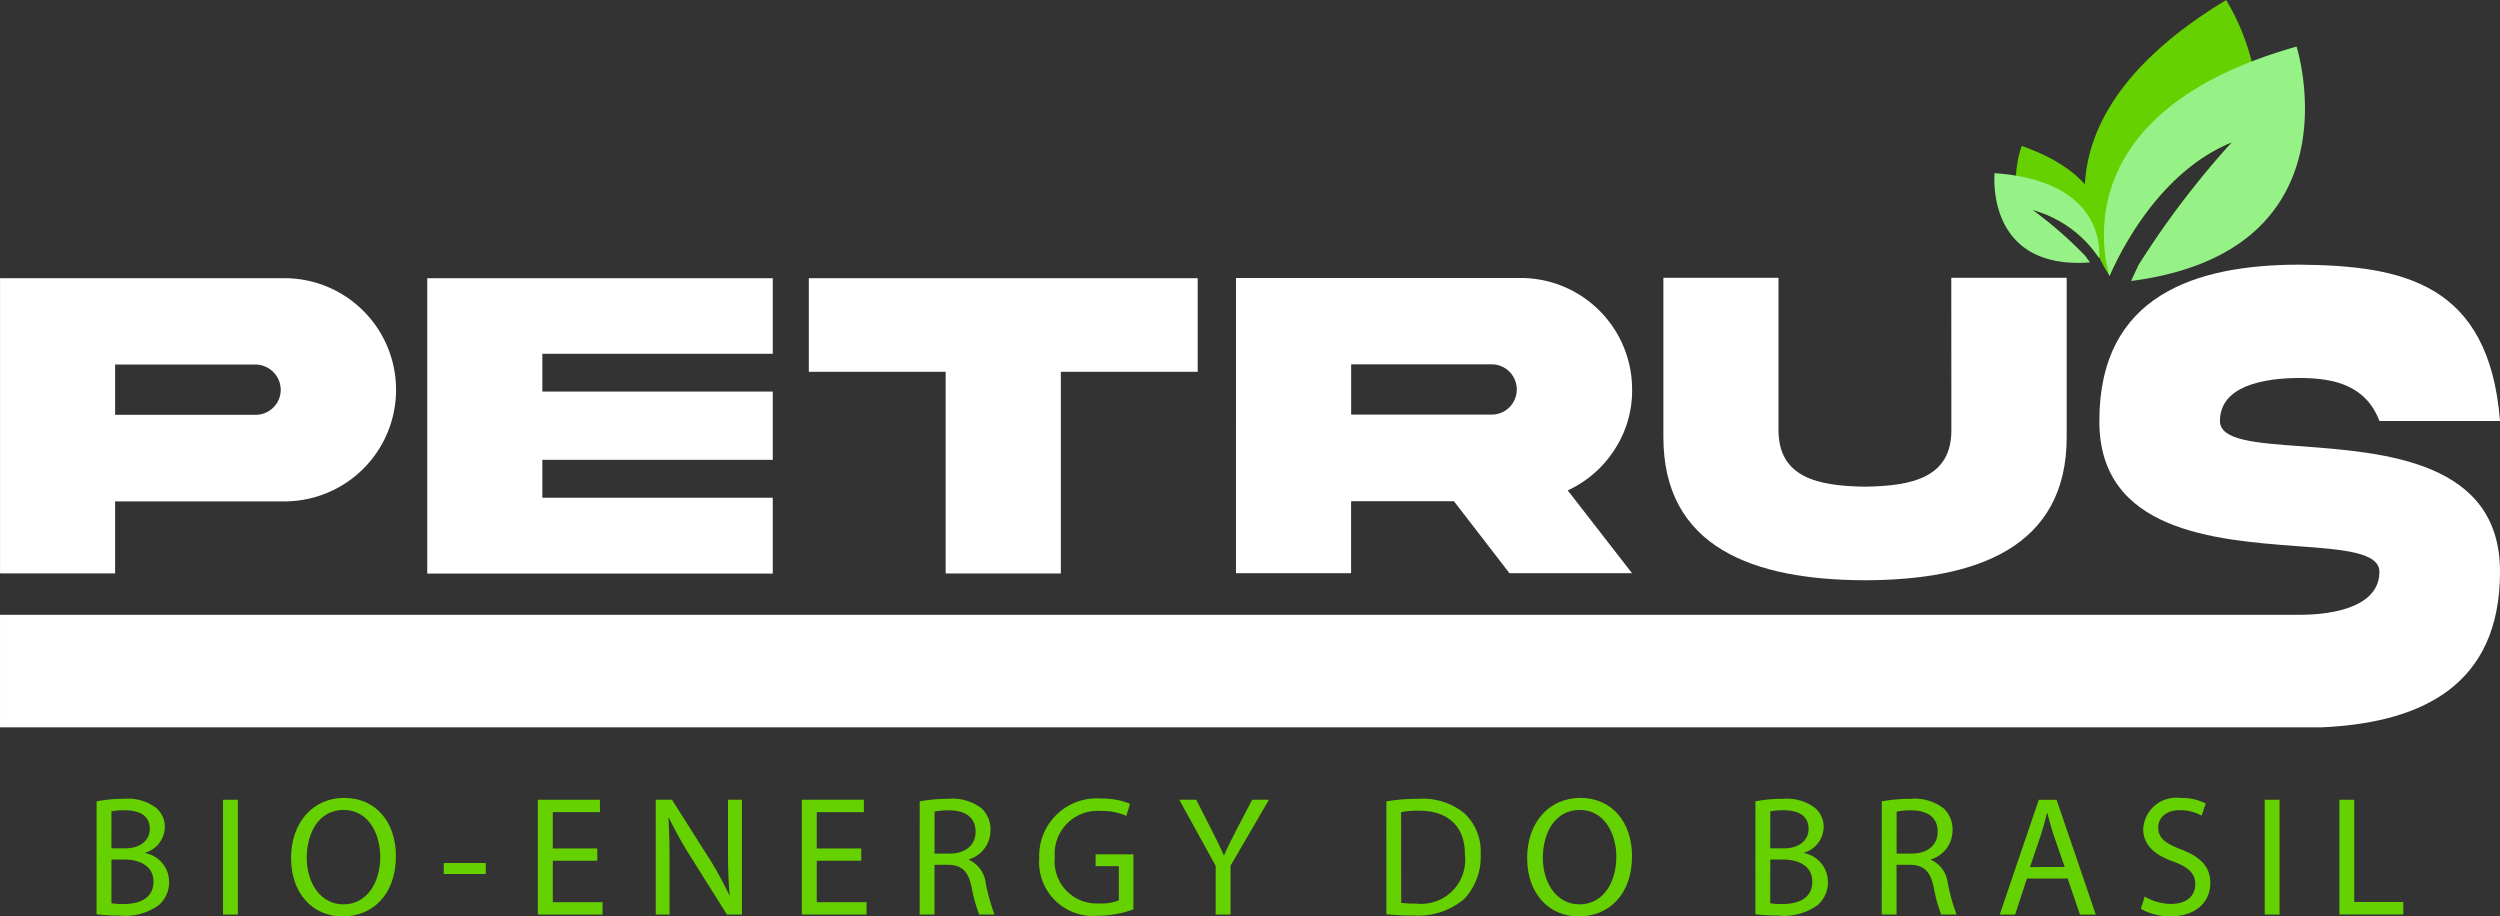
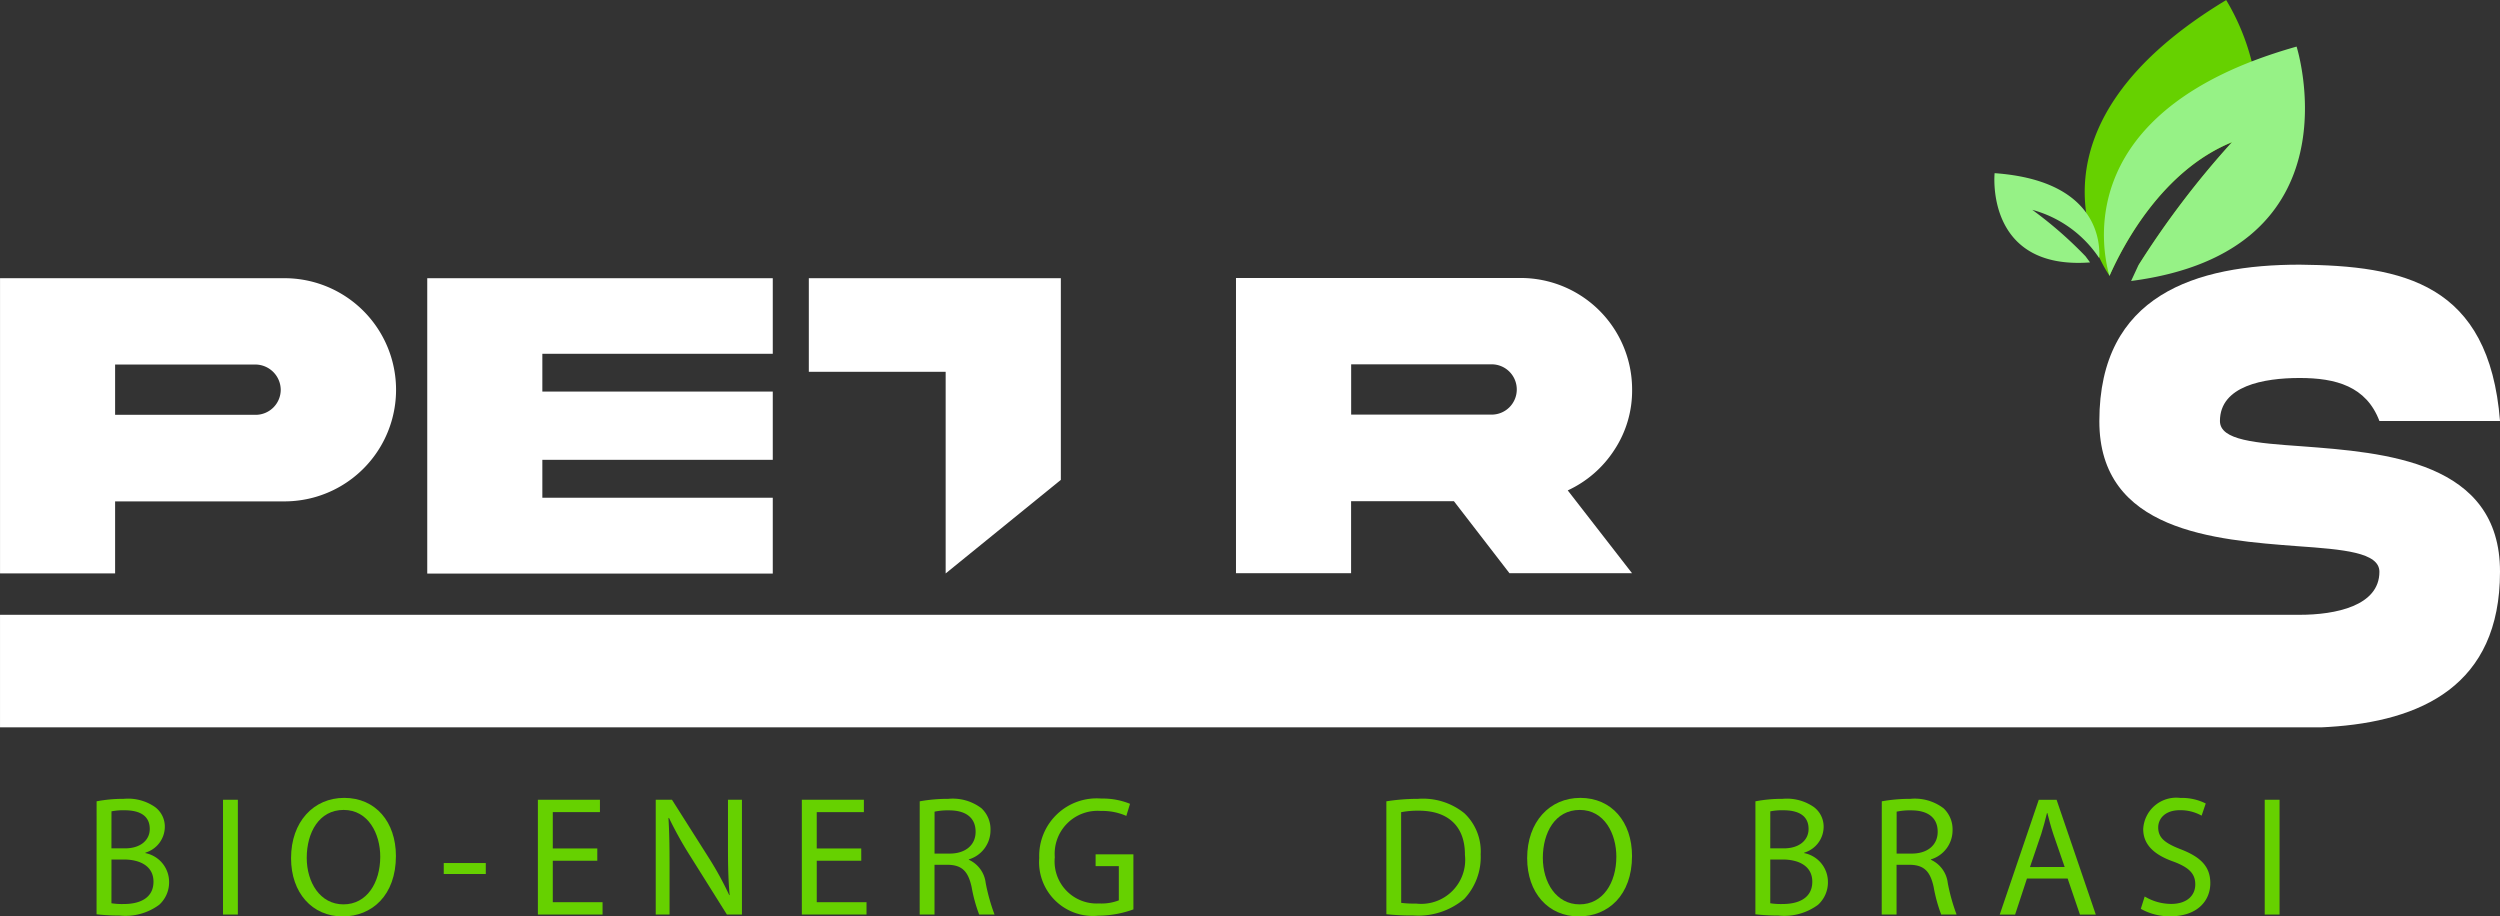
<svg xmlns="http://www.w3.org/2000/svg" width="151.646" height="55.589" viewBox="0 0 151.646 55.589">
  <rect x="0" y="0" width="151.646" height="55.589" fill="#333333" stroke="none" />
  <g id="logo_petrus" data-name="logo petrus" transform="translate(-61.598 -78)">
    <g id="Group_1" data-name="Group 1" transform="translate(67.458 126.398)">
      <path id="Path_1" data-name="Path 1" d="M201.323,1233.579a8.447,8.447,0,0,1,1.643-.15,2.861,2.861,0,0,1,1.912.505,1.481,1.481,0,0,1,.582,1.233,1.645,1.645,0,0,1-1.178,1.525v.028a1.783,1.783,0,0,1,1.438,1.747,1.829,1.829,0,0,1-.6,1.387,3.438,3.438,0,0,1-2.4.654,12.239,12.239,0,0,1-1.4-.077Zm.9,2.853h.824c.941,0,1.5-.5,1.5-1.176,0-.807-.612-1.134-1.522-1.134a3.622,3.622,0,0,0-.8.065Zm0,3.33a4.153,4.153,0,0,0,.758.046c.934,0,1.792-.342,1.792-1.355,0-.947-.82-1.344-1.8-1.345h-.748Z" transform="translate(-201.323 -1233.37)" fill="#66d100" />
      <path id="Path_2" data-name="Path 2" d="M385,1234.722v6.963h-.9v-6.963Z" transform="translate(-376.432 -1234.608)" fill="#66d100" />
      <path id="Path_3" data-name="Path 3" d="M488.924,1235.536c0,2.389-1.456,3.665-3.231,3.665-1.847,0-3.13-1.43-3.13-3.534,0-2.206,1.366-3.657,3.224-3.657C487.689,1232.01,488.924,1233.467,488.924,1235.536Zm-5.41.11c0,1.49.809,2.823,2.228,2.823s2.231-1.312,2.231-2.894c0-1.386-.723-2.834-2.22-2.834S483.514,1234.123,483.514,1235.646Z" transform="translate(-470.768 -1232.01)" fill="#66d100" />
      <path id="Path_4" data-name="Path 4" d="M705.958,1326.233v.666h-2.55v-.666Z" transform="translate(-682.351 -1322.281)" fill="#66d100" />
      <path id="Path_5" data-name="Path 5" d="M843.161,1238.421h-2.7v2.515h3.019v.749h-3.923v-6.963h3.764v.749h-2.86v2.205h2.7Z" transform="translate(-812.79 -1234.608)" fill="#66d100" />
      <path id="Path_6" data-name="Path 6" d="M1010.014,1241.685v-6.963H1011l2.231,3.519a20.111,20.111,0,0,1,1.242,2.267l.023-.011c-.082-.93-.1-1.779-.1-2.858v-2.918h.847v6.963h-.913l-2.213-3.53a22.786,22.786,0,0,1-1.3-2.332l-.031.011c.054.882.066,1.722.066,2.873v2.978Z" transform="translate(-976.098 -1234.608)" fill="#66d100" />
      <path id="Path_7" data-name="Path 7" d="M1224.965,1238.421h-2.7v2.515h3.019v.749h-3.924v-6.963h3.764v.749h-2.86v2.205h2.7Z" transform="translate(-1178.582 -1234.608)" fill="#66d100" />
      <path id="Path_8" data-name="Path 8" d="M1391.82,1233.579a9.534,9.534,0,0,1,1.73-.15,2.871,2.871,0,0,1,2.018.573,1.743,1.743,0,0,1,.546,1.324,1.839,1.839,0,0,1-1.312,1.774v.025a1.765,1.765,0,0,1,1.021,1.41,11.657,11.657,0,0,0,.536,1.911h-.933a9.213,9.213,0,0,1-.457-1.667c-.207-.953-.583-1.323-1.4-1.35h-.851v3.017h-.9Zm.9,3.17h.919c.963,0,1.572-.524,1.572-1.322,0-.9-.652-1.3-1.6-1.3a3.9,3.9,0,0,0-.89.079Z" transform="translate(-1341.892 -1233.37)" fill="#66d100" />
      <path id="Path_9" data-name="Path 9" d="M1570.387,1239.776a6.323,6.323,0,0,1-2.141.383,3.267,3.267,0,0,1-3.572-3.506,3.486,3.486,0,0,1,3.765-3.6,4.388,4.388,0,0,1,1.742.319l-.224.734a3.549,3.549,0,0,0-1.538-.3,2.6,2.6,0,0,0-2.8,2.8,2.551,2.551,0,0,0,2.688,2.809,2.887,2.887,0,0,0,1.195-.187v-2.074h-1.409v-.719h2.293Z" transform="translate(-1507.496 -1233.012)" fill="#66d100" />
-       <path id="Path_10" data-name="Path 10" d="M1769.442,1241.685v-2.952l-2.208-4.011h1.03l.978,1.923c.265.528.478.95.692,1.437h.021c.192-.458.43-.914.7-1.442l1-1.918h1.019l-2.33,4v2.965Z" transform="translate(-1701.561 -1234.608)" fill="#66d100" />
      <path id="Path_11" data-name="Path 11" d="M2066.754,1233.579a12.018,12.018,0,0,1,1.914-.15,3.989,3.989,0,0,1,2.821.875,3.181,3.181,0,0,1,.986,2.491,3.707,3.707,0,0,1-1,2.709,4.335,4.335,0,0,1-3.083,1,14.532,14.532,0,0,1-1.636-.077Zm.9,6.16a6.4,6.4,0,0,0,.9.042,2.669,2.669,0,0,0,2.966-2.952c.011-1.645-.919-2.683-2.816-2.683a5.366,5.366,0,0,0-1.054.092Z" transform="translate(-1988.52 -1233.37)" fill="#66d100" />
      <path id="Path_12" data-name="Path 12" d="M2276.76,1235.536c0,2.389-1.456,3.665-3.231,3.665-1.847,0-3.13-1.43-3.13-3.534,0-2.206,1.366-3.657,3.225-3.657C2275.525,1232.01,2276.76,1233.467,2276.76,1235.536Zm-5.41.11c0,1.49.809,2.823,2.228,2.823s2.231-1.312,2.231-2.894c0-1.386-.723-2.834-2.219-2.834S2271.35,1234.123,2271.35,1235.646Z" transform="translate(-2183.624 -1232.01)" fill="#66d100" />
      <path id="Path_13" data-name="Path 13" d="M2600.543,1233.579a8.447,8.447,0,0,1,1.643-.15,2.862,2.862,0,0,1,1.912.505,1.481,1.481,0,0,1,.582,1.233,1.645,1.645,0,0,1-1.177,1.525v.028a1.783,1.783,0,0,1,1.438,1.747,1.829,1.829,0,0,1-.6,1.387,3.438,3.438,0,0,1-2.4.654,12.244,12.244,0,0,1-1.4-.077Zm.9,2.853h.824c.941,0,1.5-.5,1.5-1.176,0-.807-.611-1.134-1.522-1.134a3.627,3.627,0,0,0-.8.065Zm0,3.33a4.157,4.157,0,0,0,.758.046c.934,0,1.792-.342,1.792-1.355,0-.947-.82-1.344-1.8-1.345h-.749Z" transform="translate(-2499.922 -1233.37)" fill="#66d100" />
      <path id="Path_14" data-name="Path 14" d="M2783.319,1233.579a9.535,9.535,0,0,1,1.729-.15,2.871,2.871,0,0,1,2.018.573,1.742,1.742,0,0,1,.546,1.324,1.839,1.839,0,0,1-1.312,1.774v.025a1.765,1.765,0,0,1,1.021,1.41,11.661,11.661,0,0,0,.535,1.911h-.933a9.216,9.216,0,0,1-.457-1.667c-.207-.953-.583-1.323-1.4-1.35h-.851v3.017h-.9Zm.9,3.17h.919c.963,0,1.572-.524,1.572-1.322,0-.9-.652-1.3-1.6-1.3a3.9,3.9,0,0,0-.89.079Z" transform="translate(-2675.033 -1233.37)" fill="#66d100" />
      <path id="Path_15" data-name="Path 15" d="M2955.543,1239.5l-.719,2.188h-.933l2.368-6.963h1.082l2.378,6.963h-.962l-.746-2.188Zm2.287-.7-.69-2c-.151-.456-.256-.87-.359-1.27h-.024c-.1.407-.209.832-.345,1.258l-.686,2.016Z" transform="translate(-2838.451 -1234.608)" fill="#66d100" />
      <path id="Path_16" data-name="Path 16" d="M3158.184,1238.108a3.134,3.134,0,0,0,1.607.451c.92,0,1.461-.48,1.461-1.186,0-.646-.378-1.026-1.317-1.378-1.136-.4-1.841-1-1.841-1.975a2.007,2.007,0,0,1,2.257-1.889,3.192,3.192,0,0,1,1.536.337l-.251.737a2.641,2.641,0,0,0-1.315-.331c-.957,0-1.318.567-1.318,1.041,0,.646.424.966,1.385,1.337,1.181.463,1.776,1.03,1.776,2.051,0,1.068-.787,2.008-2.437,2.008a3.566,3.566,0,0,1-1.779-.454Z" transform="translate(-3033.95 -1232.127)" fill="#66d100" />
      <path id="Path_17" data-name="Path 17" d="M3337.967,1234.722v6.963h-.9v-6.963Z" transform="translate(-3205.553 -1234.608)" fill="#66d100" />
-       <path id="Path_18" data-name="Path 18" d="M3445.2,1234.722h.9v6.2h2.977v.759H3445.2Z" transform="translate(-3309.156 -1234.608)" fill="#66d100" />
    </g>
    <g id="Group_8" data-name="Group 8" transform="translate(61.598 78)">
      <g id="Group_4" data-name="Group 4" transform="translate(0 16.053)">
        <g id="Group_3" data-name="Group 3">
          <g id="Group_2" data-name="Group 2" transform="translate(0 0.796)">
            <path id="Path_19" data-name="Path 19" d="M78.853,480.375a6.769,6.769,0,1,1,0,13.538H68.58v4.37H61.6V480.375Zm-1.745,8.288a1.524,1.524,0,0,0,1.519-1.519,1.547,1.547,0,0,0-1.519-1.532H68.58v3.051Z" transform="translate(-61.598 -480.349)" fill="#fff" />
            <path id="Path_20" data-name="Path 20" d="M679.547,480.384h20.959v4.584H686.529v2.292h13.977V491.4H686.529V493.7h13.977v4.6H679.547Z" transform="translate(-653.631 -480.357)" fill="#fff" />
-             <path id="Path_21" data-name="Path 21" d="M1239.713,498.292V486.06h-8.3v-5.676H1255v5.676h-8.3v12.232Z" transform="translate(-1182.351 -480.357)" fill="#fff" />
+             <path id="Path_21" data-name="Path 21" d="M1239.713,498.292V486.06h-8.3v-5.676H1255h-8.3v12.232Z" transform="translate(-1182.351 -480.357)" fill="#fff" />
            <path id="Path_22" data-name="Path 22" d="M1866.616,480.057a6.761,6.761,0,0,1,6.769,6.769,6.528,6.528,0,0,1-1.079,3.664,6.718,6.718,0,0,1-2.825,2.452l3.9,5.023h-7.435l-3.371-4.37h-6.236v4.37h-6.982V480.057Zm-10.273,5.237v3.051h8.514a1.524,1.524,0,0,0,1.532-1.519,1.524,1.524,0,0,0-1.532-1.532Z" transform="translate(-1774.384 -480.044)" fill="#fff" />
-             <path id="Path_23" data-name="Path 23" d="M2484.777,479.748h7v9.62c.027,6.769-5.516,8.714-12.232,8.728-6.716-.013-12.258-1.959-12.232-8.728v-9.62h6.982v9.181c-.027,2.945,2.385,3.451,5.25,3.491,2.852-.04,5.277-.546,5.237-3.491Z" transform="translate(-2366.415 -479.748)" fill="#fff" />
          </g>
          <path id="Path_24" data-name="Path 24" d="M213.268,479.39c0,6.932-4.813,9.072-10.395,9.413q-.2.012-.407.022H61.623V482H201.116c2.172,0,4.837-.538,4.837-2.61,0-1.176-2.172-1.355-4.983-1.554-5-.379-12.019-.9-12.005-7.591,0-7.651,5.863-9.484,12.152-9.484,6.276.06,11.486,1.116,12.152,9.484h-7.315c-.8-2.112-2.652-2.61-4.837-2.61s-4.837.478-4.837,2.61c0,1.176,2.172,1.335,4.983,1.534C206.259,472.157,213.281,472.675,213.268,479.39Z" transform="translate(-61.622 -460.76)" fill="#fff" />
        </g>
      </g>
      <g id="Group_7" data-name="Group 7" transform="translate(120.975 0)">
        <g id="Group_5" data-name="Group 5" transform="translate(5.482)">
          <path id="Path_25" data-name="Path 25" d="M3080.116,94.121a53.823,53.823,0,0,1,5.691-7.493c-4.234,1.719-6.607,6.245-7.427,8.1l-.026-.038c-.711-1.059-5.5-9.087,7.1-16.686A13.8,13.8,0,0,1,3087,81.728C3087.914,85.319,3087.676,90.7,3080.116,94.121Z" transform="translate(-3076.874 -78)" fill="#66d100" />
          <path id="Path_26" data-name="Path 26" d="M3116.321,145.379c-.986.278-1.891.58-2.721.9-10.292,3.992-9.169,11.049-8.649,12.958l.017.06.009-.022c.82-1.852,3.193-6.378,7.427-8.1a53.822,53.822,0,0,0-5.691,7.493l-.431.929C3120.242,157.785,3116.321,145.379,3116.321,145.379Z" transform="translate(-3103.47 -142.553)" fill="#96f286" />
        </g>
        <g id="Group_6" data-name="Group 6" transform="translate(0 8.852)">
-           <path id="Path_27" data-name="Path 27" d="M2981.5,295.771a24.475,24.475,0,0,0-3.226-2.815,7.1,7.1,0,0,1,4.055,2.924l.008-.02c.219-.538,1.615-4.556-4.7-6.782a6.281,6.281,0,0,0-.346,1.8C2977.212,292.567,2977.813,294.941,2981.5,295.771Z" transform="translate(-2975.976 -289.079)" fill="#66d100" />
          <path id="Path_28" data-name="Path 28" d="M2946.171,328.476c.465.033.9.084,1.3.152,4.954.831,5.1,4.08,5.047,4.978,0,.01,0,.019,0,.028l-.006-.009a7.1,7.1,0,0,0-4.055-2.924,24.508,24.508,0,0,1,3.227,2.815l.277.374C2945.566,334.366,2946.171,328.476,2946.171,328.476Z" transform="translate(-2946.156 -326.824)" fill="#96f286" />
        </g>
      </g>
    </g>
  </g>
</svg>